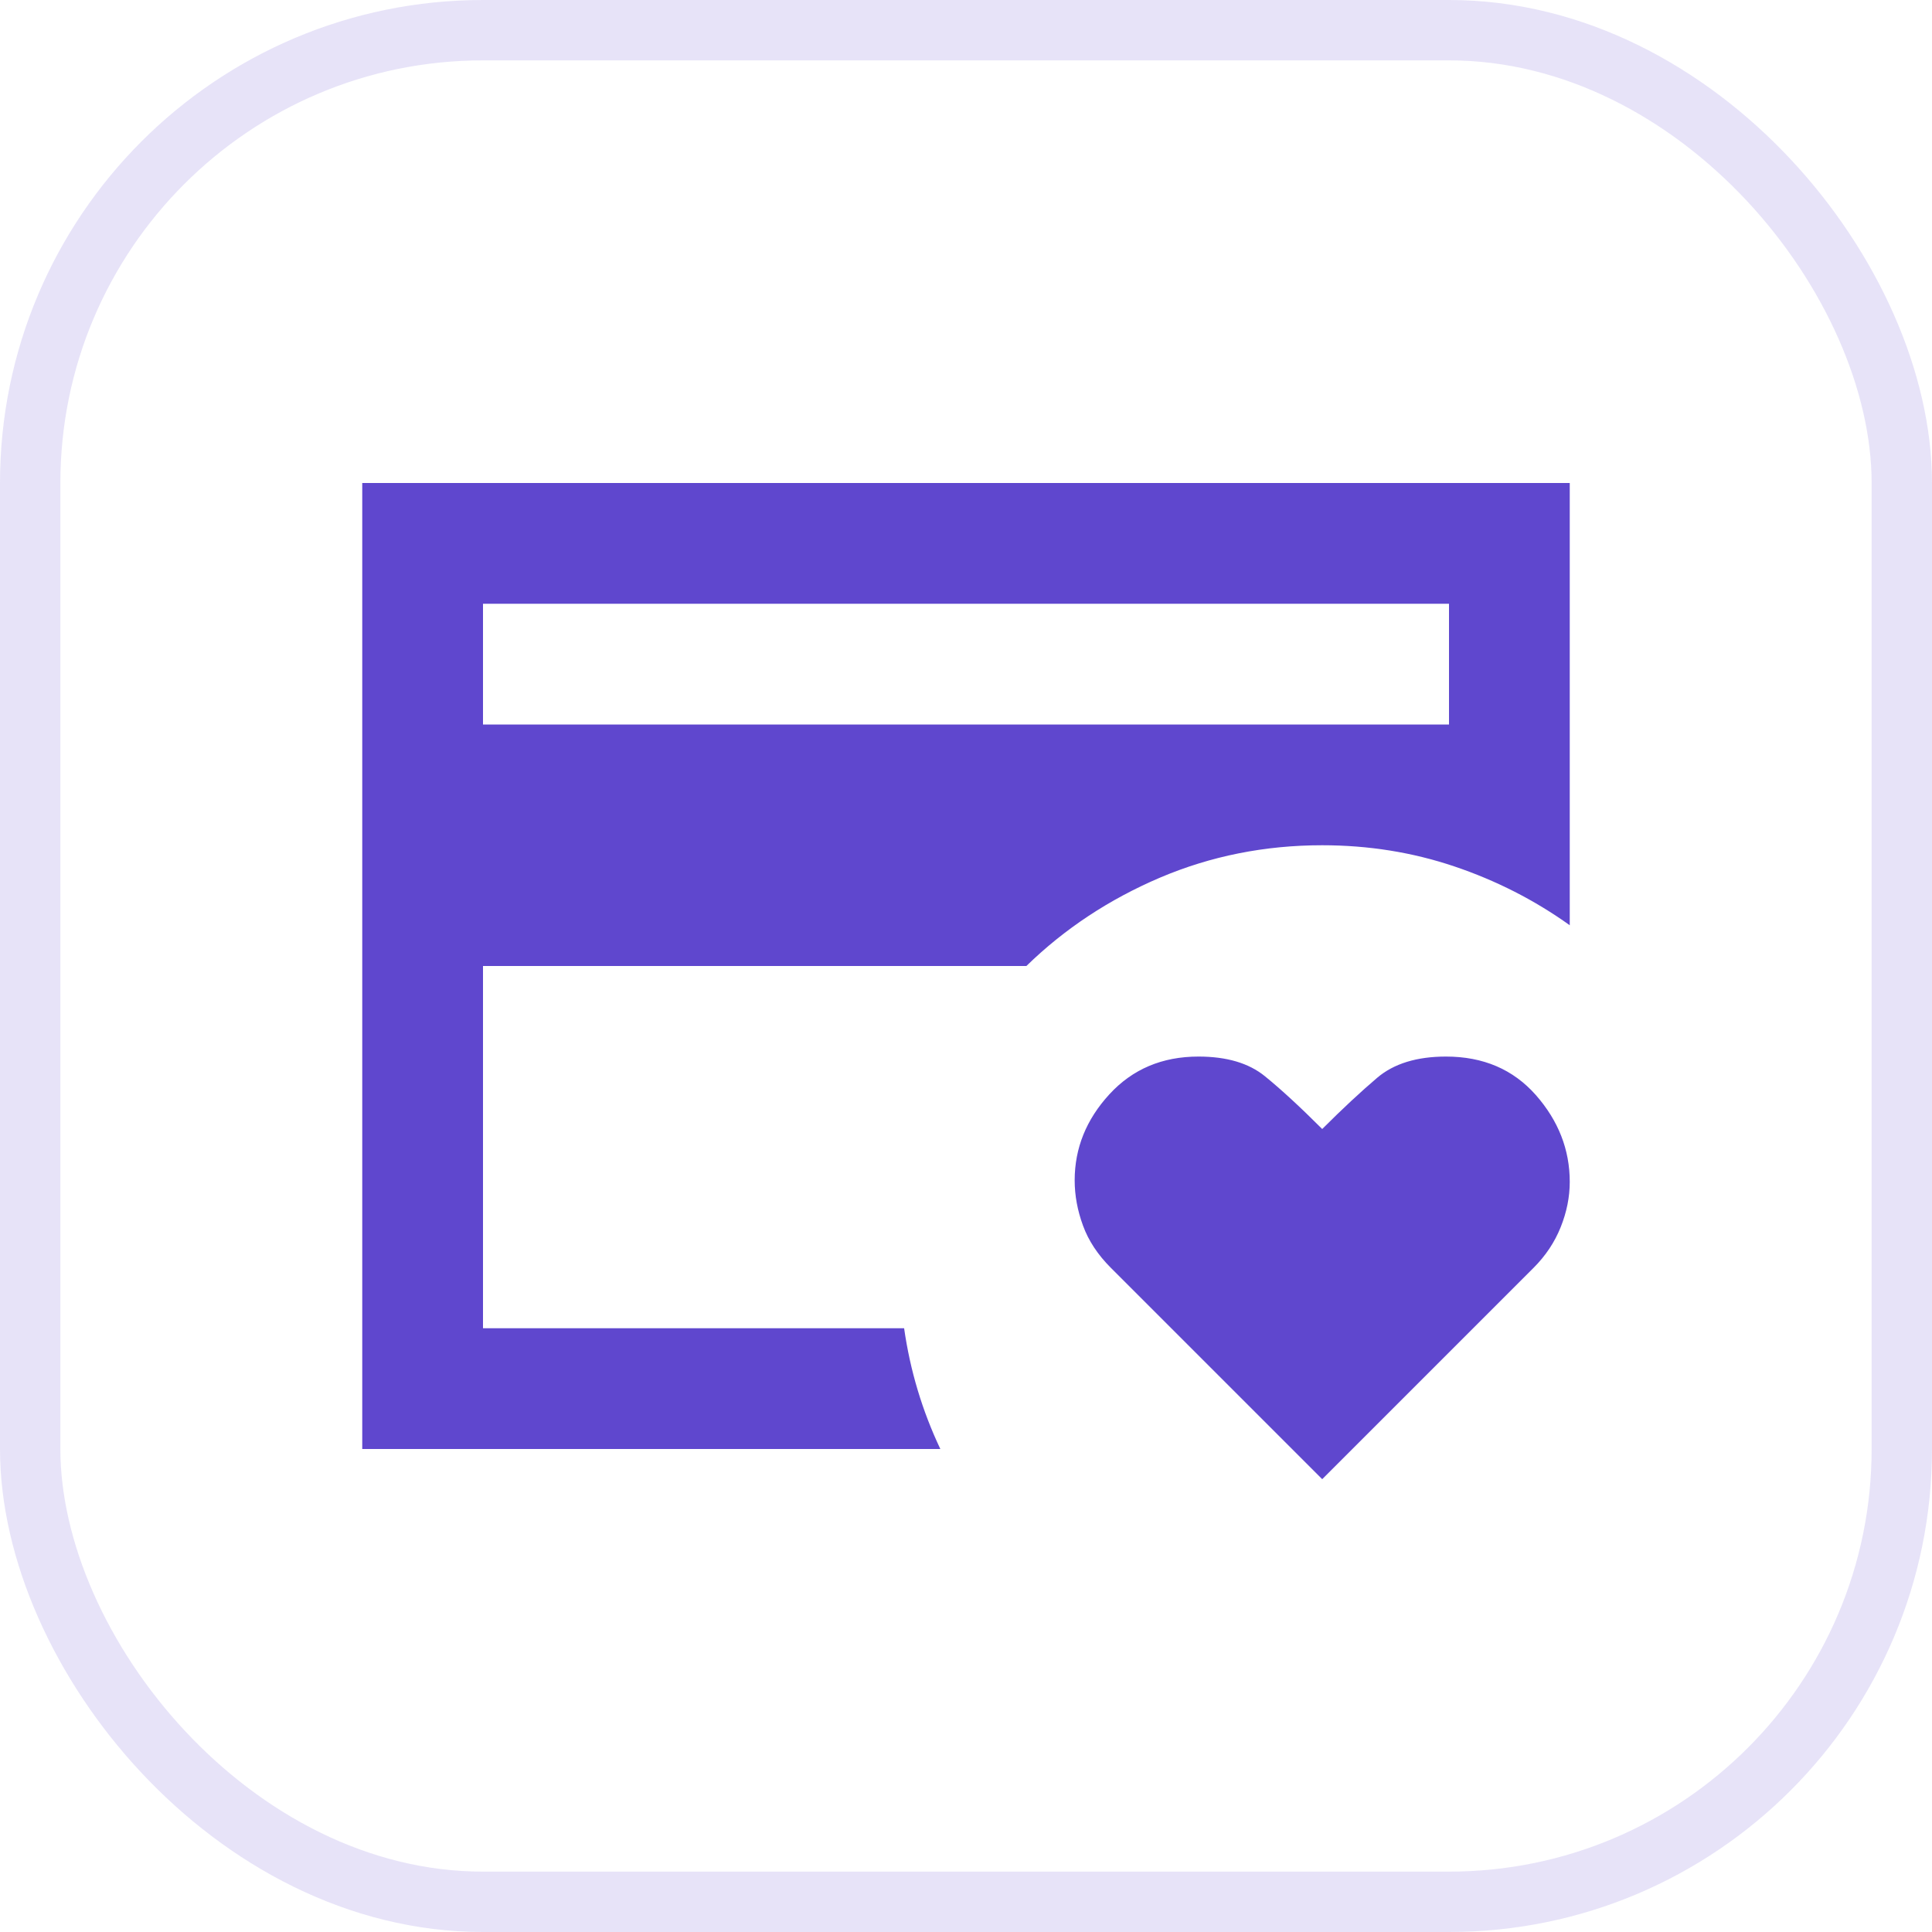
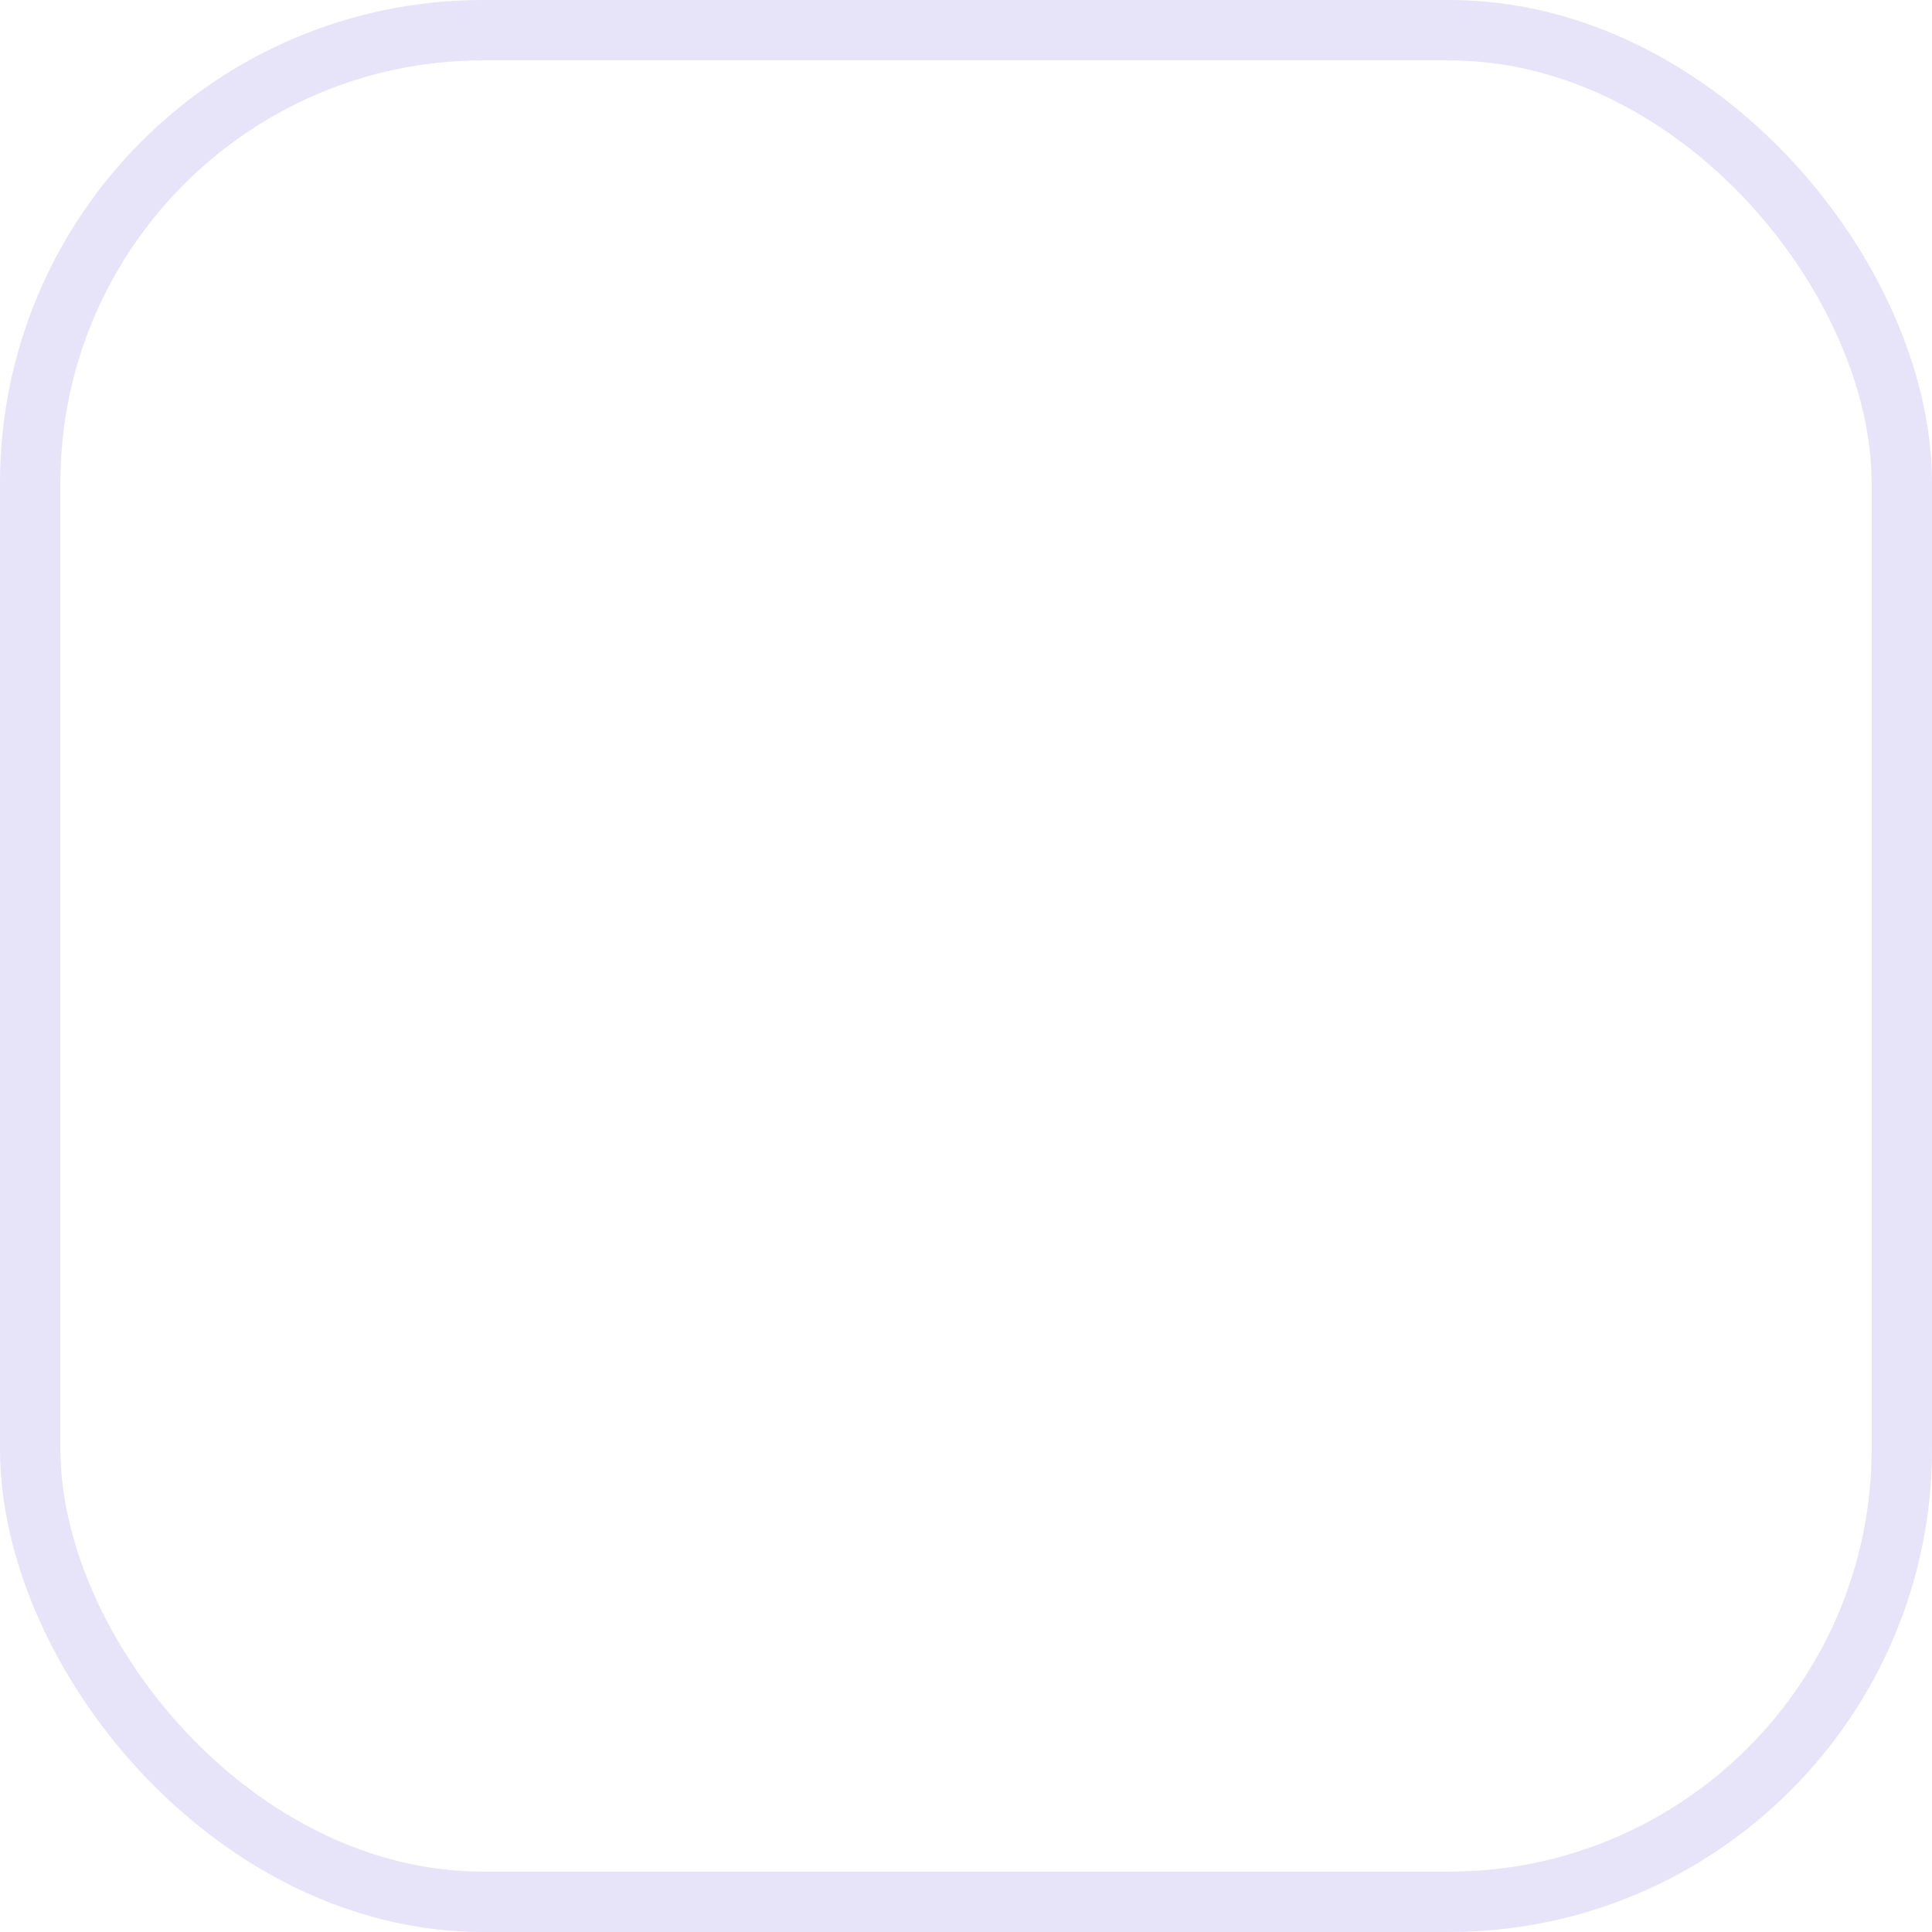
<svg xmlns="http://www.w3.org/2000/svg" width="32" height="32" viewBox="0 0 32 32" fill="none">
  <rect x="0.5" y="0.5" width="31" height="31" rx="7.5" stroke="#5F47CE" stroke-opacity="0.15" />
-   <path d="M8 22V14V14.325V10V22ZM21.9 24.5L18.4 21C18.183 20.783 18.029 20.55 17.938 20.3C17.846 20.05 17.8 19.8 17.8 19.55C17.8 19.017 17.992 18.542 18.375 18.125C18.758 17.708 19.25 17.5 19.85 17.5C20.317 17.5 20.683 17.608 20.95 17.825C21.217 18.042 21.533 18.333 21.9 18.7C22.233 18.367 22.538 18.083 22.812 17.85C23.087 17.617 23.467 17.5 23.95 17.5C24.567 17.5 25.062 17.712 25.438 18.137C25.812 18.562 26 19.042 26 19.575C26 19.825 25.95 20.075 25.85 20.325C25.75 20.575 25.6 20.8 25.4 21L21.9 24.5ZM8 12H24V10H8V12ZM15.575 24H6V8H16H26V15.325C25.417 14.908 24.779 14.583 24.087 14.35C23.396 14.117 22.667 14 21.9 14C20.95 14 20.054 14.179 19.212 14.537C18.371 14.896 17.633 15.383 17 16H8V22H14.975C15.025 22.35 15.1 22.692 15.2 23.025C15.3 23.358 15.425 23.683 15.575 24Z" fill="#5F47CE" />
</svg>